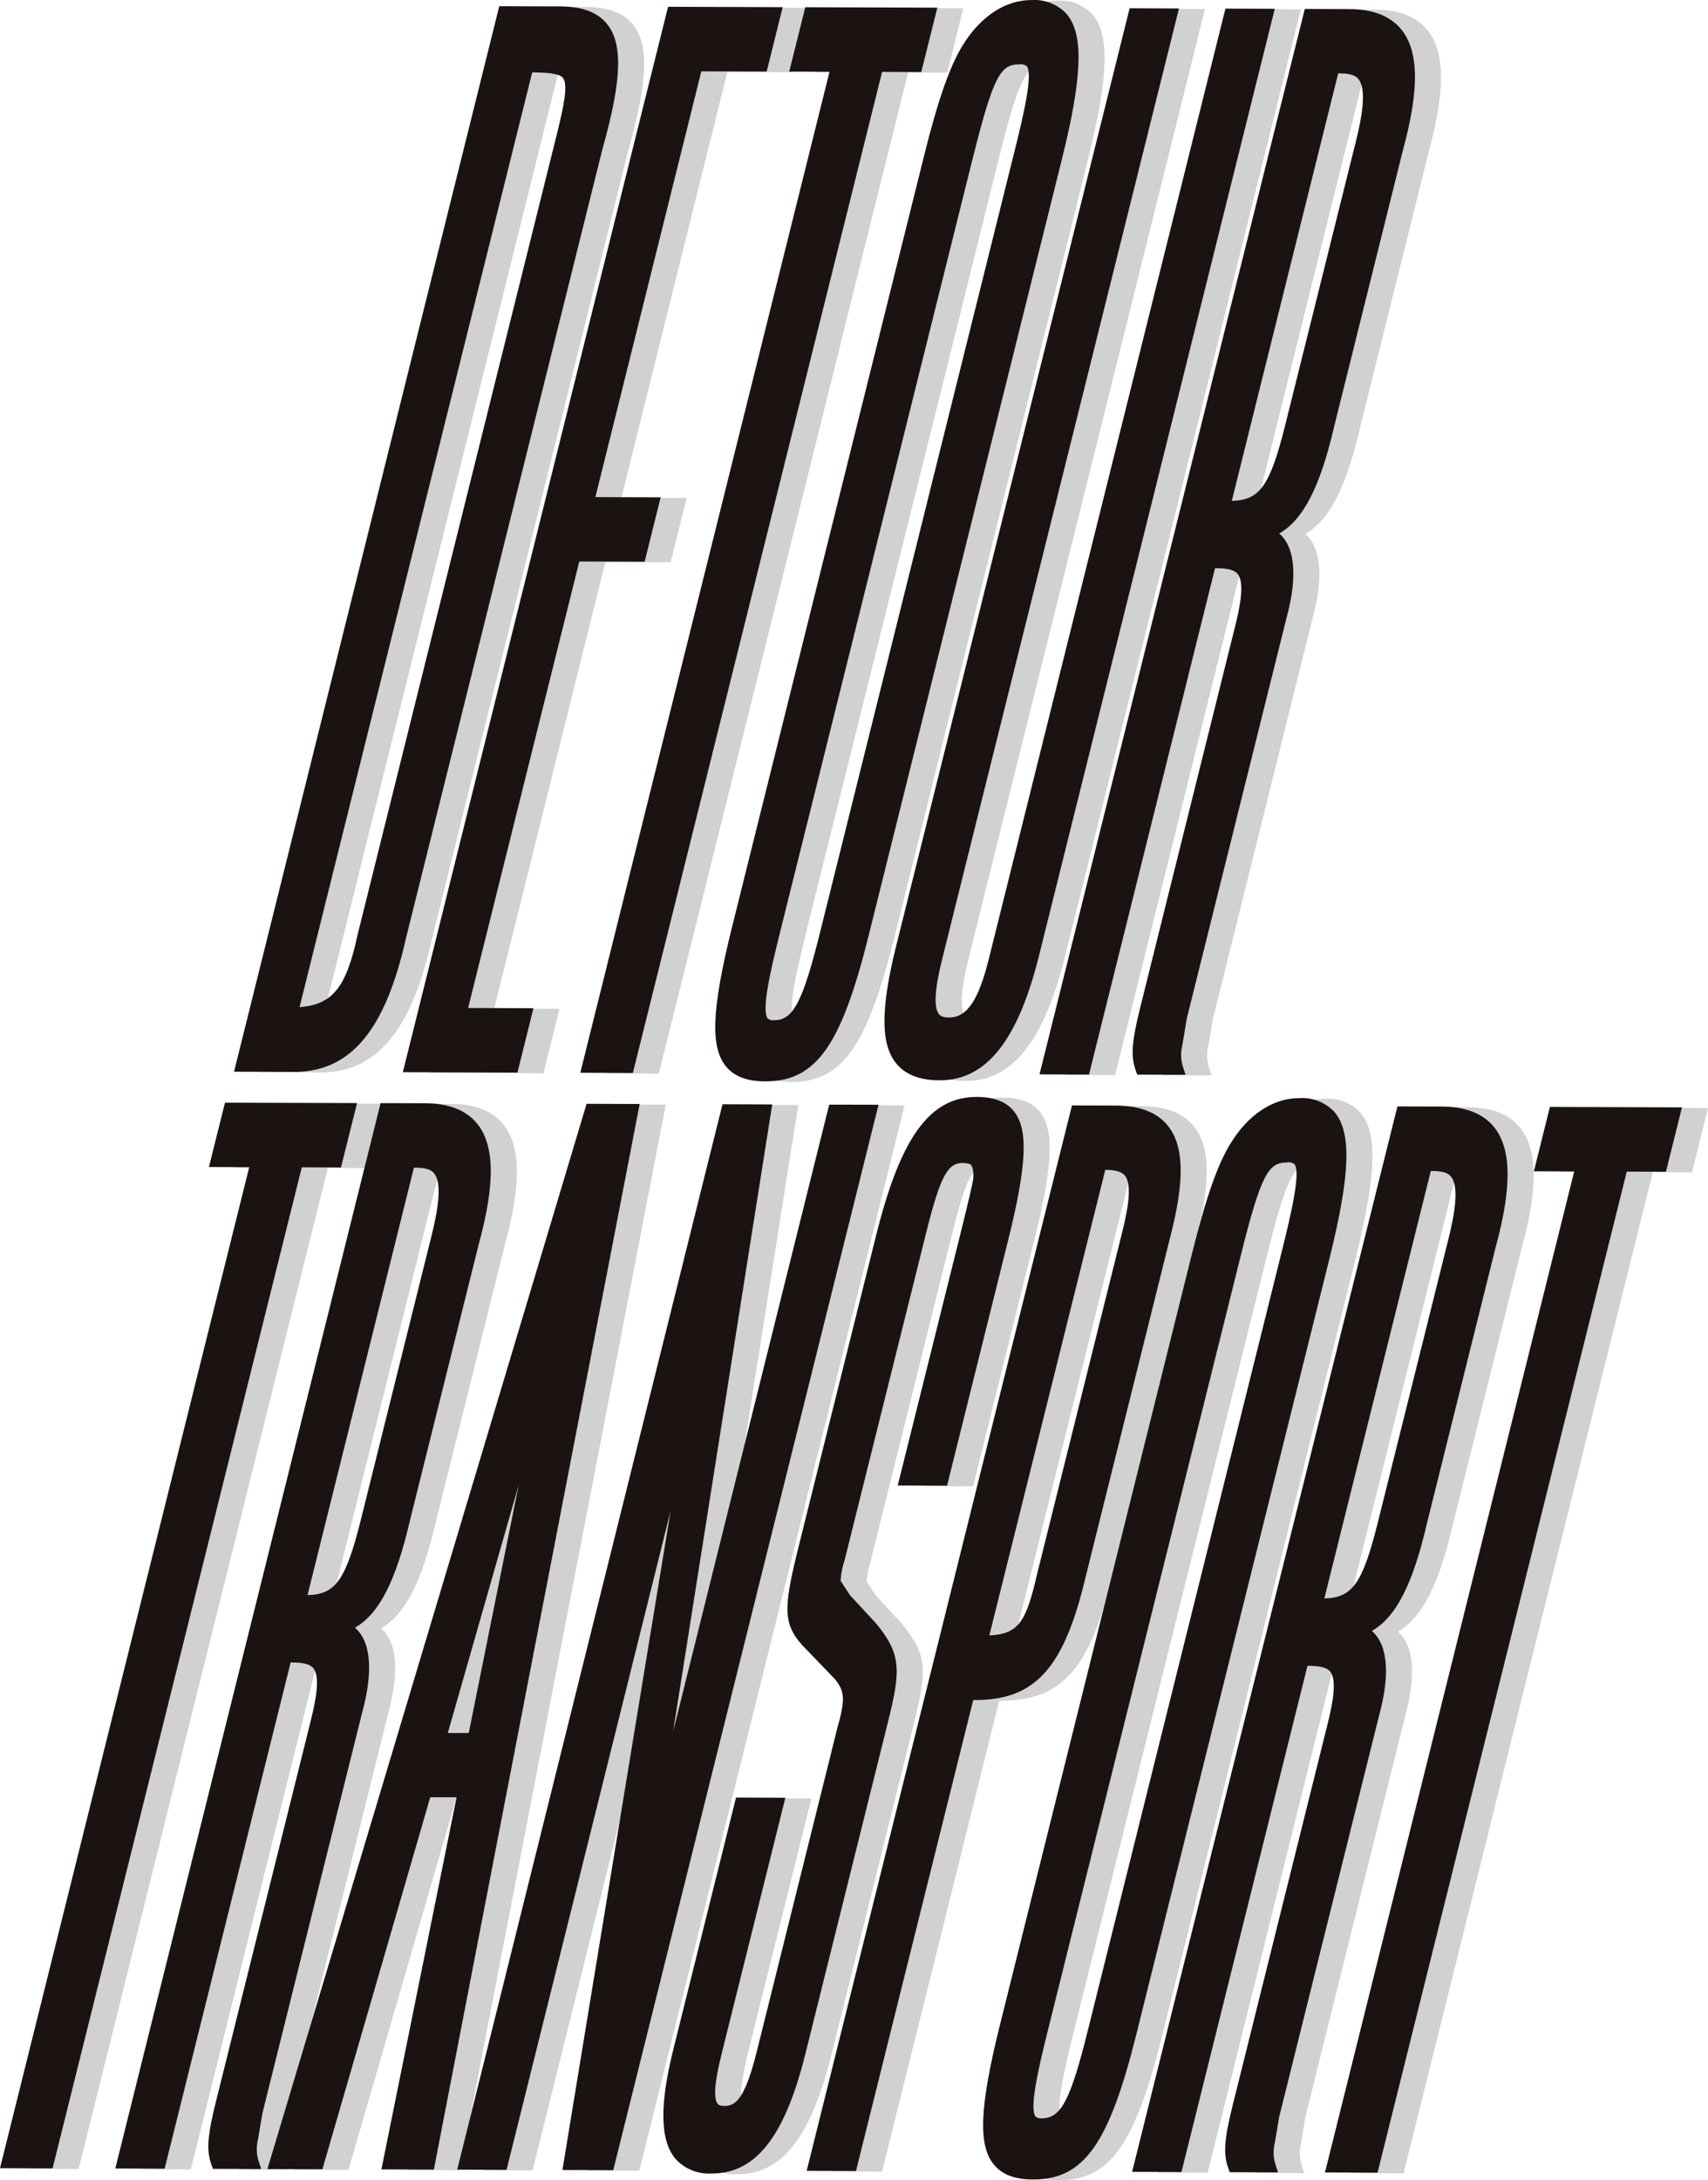
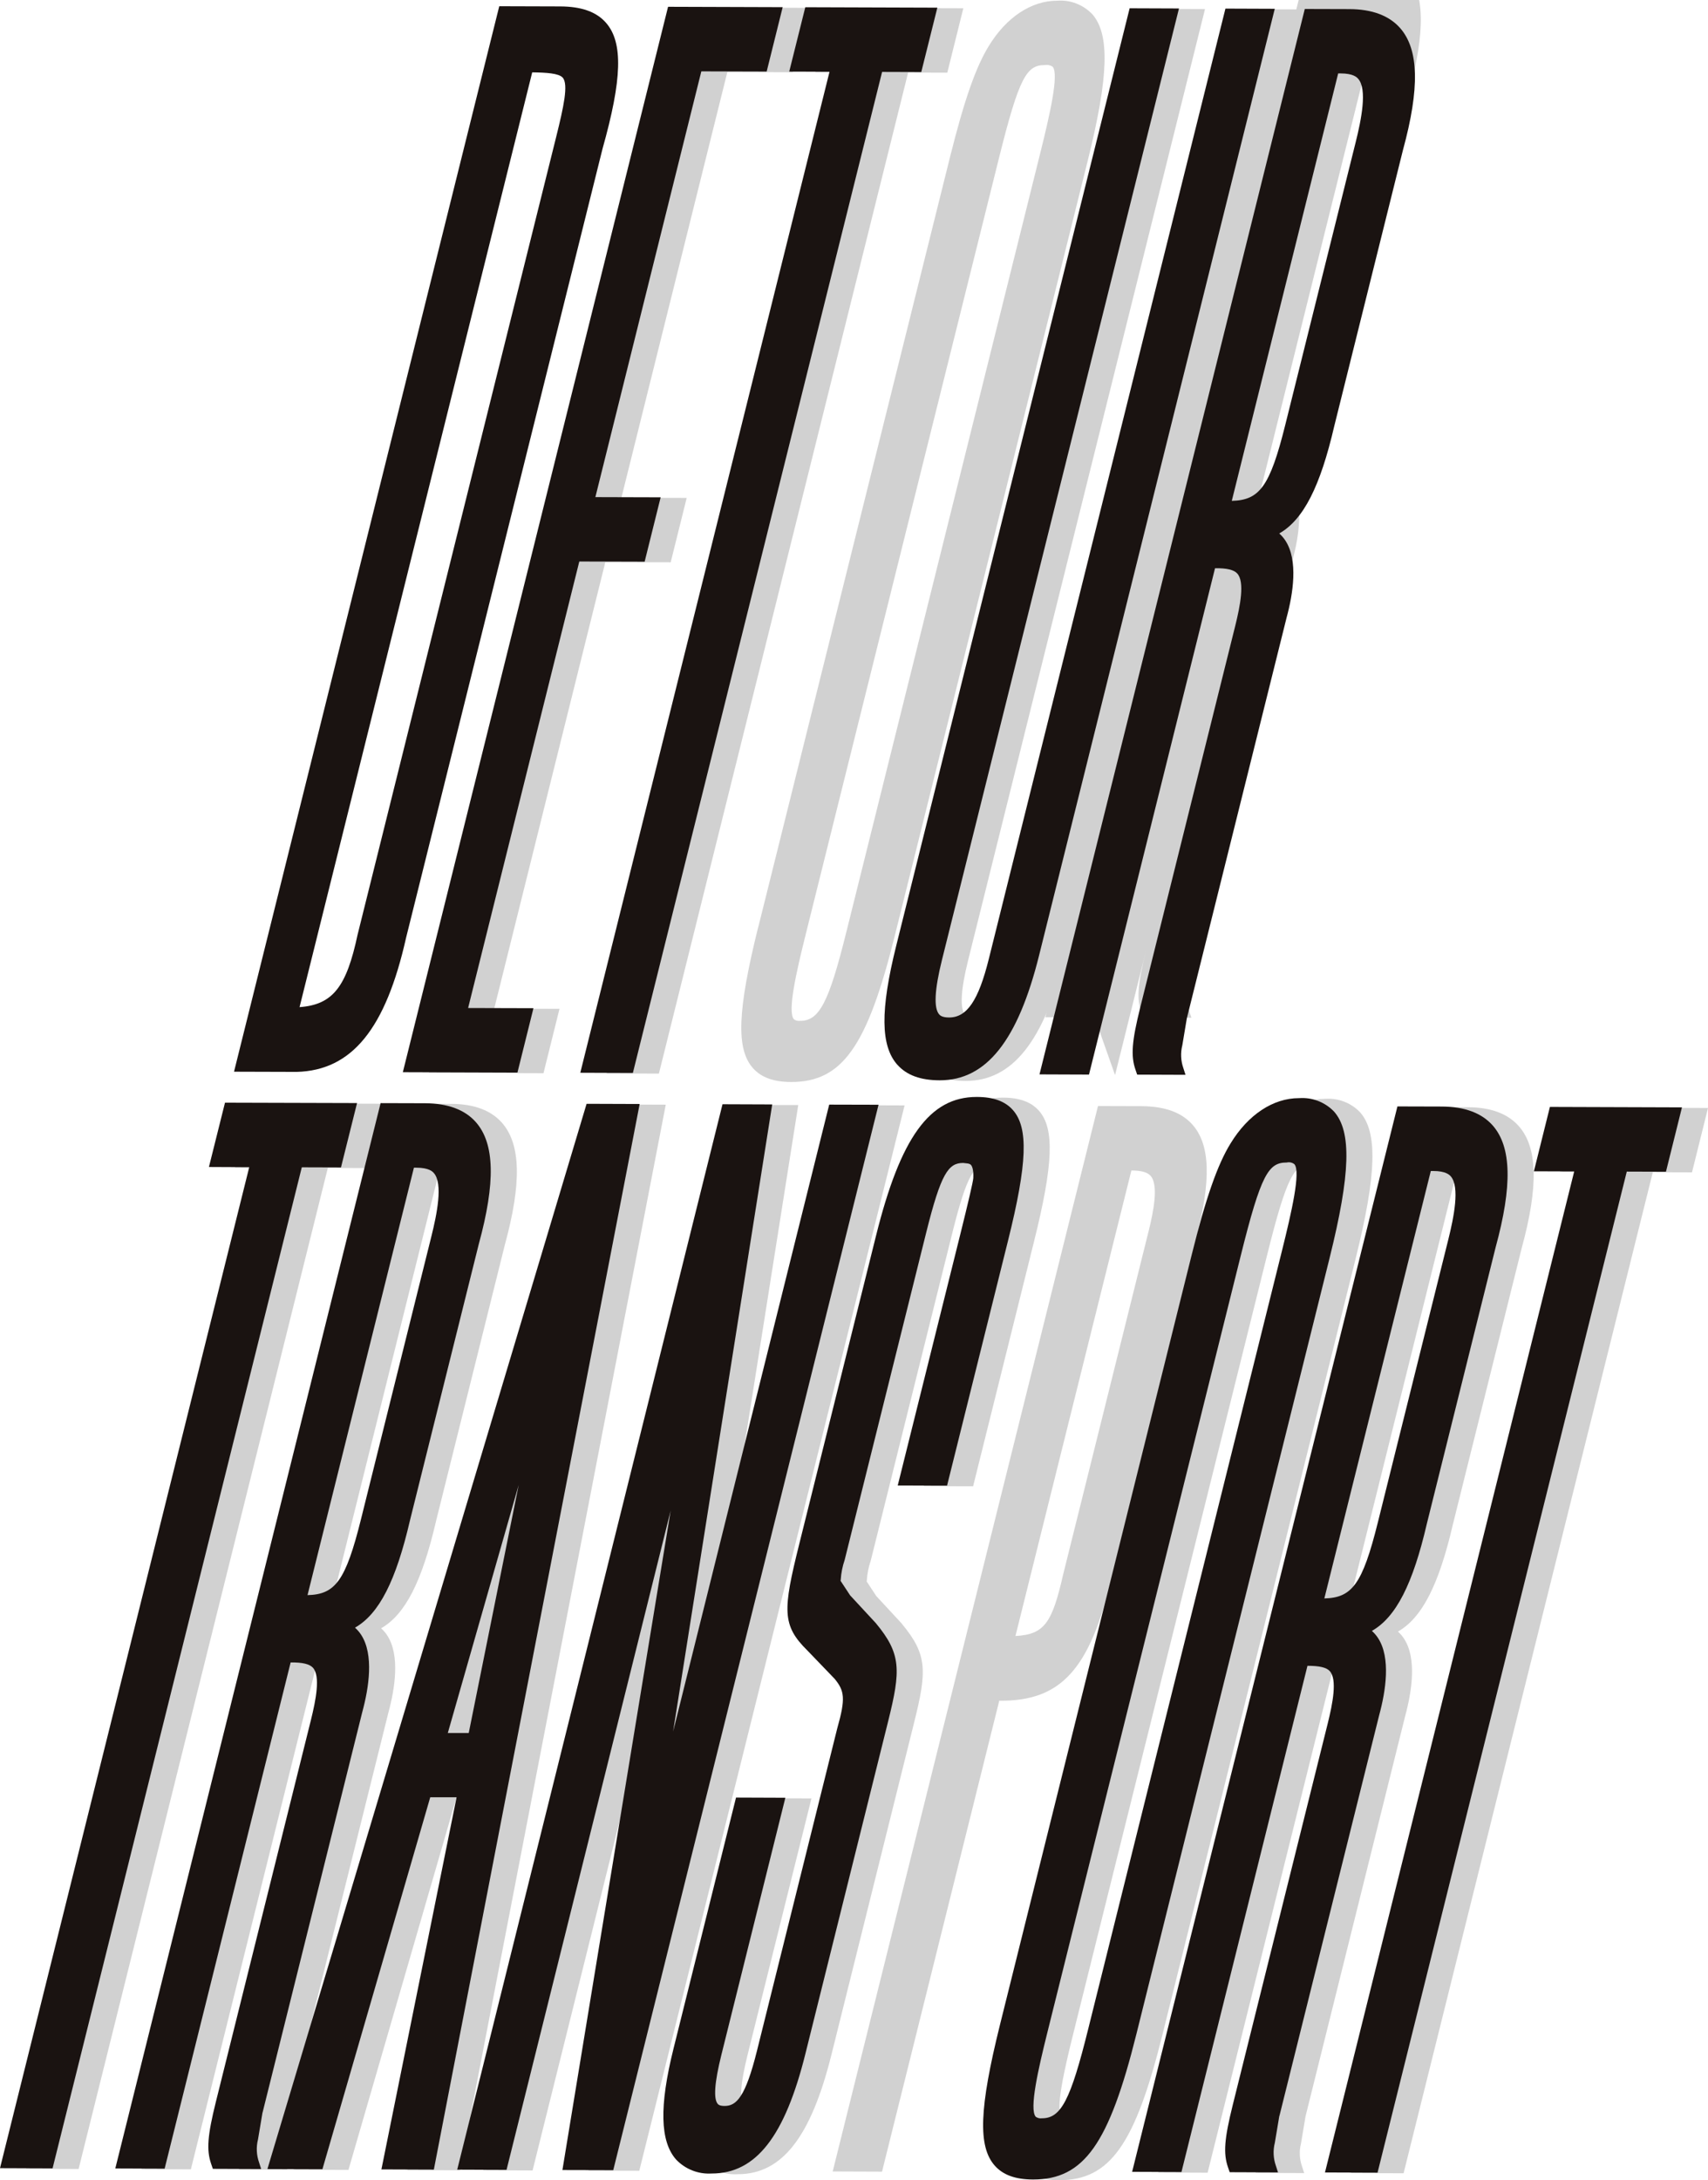
<svg xmlns="http://www.w3.org/2000/svg" id="_グループ_7" data-name="グループ_7" version="1.1" viewBox="0 0 274.2 349.79">
  <defs>
    <style>
      .st0 {
        fill: #1a1311;
      }

      .st1 {
        opacity: .26;
      }

      .st2 {
        fill: #4e4d4d;
      }
    </style>
  </defs>
  <g class="st1">
-     <path class="st2" d="M51.82,172.08c8.85-.24,14.27-6.89,17.56-21.56l31.52-126.52c3.17-11.22,3.33-17.08.57-20.24-1.53-1.76-3.95-2.62-7.37-2.63l-9.77-.03-42.59,170.94,10.07.03h0ZM94.5,12.56c.96,1.08.14,4.75-1.02,9.43l-31.91,128.1c-1.77,8.33-3.96,11.21-9.31,11.6L89.62,11.72h0c2.28.03,4.27.15,4.89.84Z" />
    <polygon class="st2" points="87.25 172.19 89.82 161.86 79.34 161.83 97.18 90.19 107.67 90.22 110.24 79.89 99.76 79.86 116.77 11.55 127.26 11.59 129.84 1.26 111.43 1.2 68.85 172.13 87.25 172.19" />
    <polygon class="st2" points="97.34 172.23 105.78 172.25 145.79 11.64 152.08 11.66 154.65 1.33 133.45 1.27 130.88 11.6 137.35 11.62 97.34 172.23" />
    <path class="st2" d="M121.73,148.71c-3.35,13.47-3.58,19.61-.84,22.68,1.32,1.48,3.31,2.2,6.09,2.21h.06,0c8.15,0,12.18-5.69,16.58-23.35l31.01-124.49c3.36-13.49,3.57-20.3.7-23.51-1.45-1.5-3.49-2.29-5.57-2.14h-.03c-4.16,0-8.17,2.65-10.99,7.27-2.1,3.4-3.96,8.75-6.24,17.88l-30.76,123.46ZM168.99,10.7c1.05,1.18-.47,7.76-1.98,13.83l-31.14,125.01c-2.81,11.31-4.34,14.25-7.4,14.25h-.02c-.35.05-.7-.04-.99-.24-1.09-1.22.4-7.66,1.88-13.6l31.01-124.49c3.29-13.22,4.48-15.02,7.41-15.02h0c.43-.07.87.02,1.23.27Z" />
    <path class="st2" d="M148.25,170.95c1.48,1.66,3.69,2.47,6.75,2.48h.05c7.47,0,12.54-6.37,15.94-20.03L208.84,1.51l-7.92-.03-37.99,152.49c-1.66,6.66-3.51,9.38-6.37,9.38h-.02c-1.14,0-1.46-.37-1.57-.49-.9-1.01-.75-3.95.44-8.74L193.45,1.46l-7.92-.03-37.48,150.44c-2.57,10.33-2.51,16.04.2,19.08Z" />
-     <path class="st2" d="M179.01,172.49l20.23-81.22c1.91-.02,3.02.25,3.56.84,1.24,1.34.48,5.2-.32,8.42l-15.25,61.22c-1.35,5.43-1.53,7.76-.76,9.98l.27.79,7.76.03-.34-1.06c-.42-1.19-.48-2.47-.17-3.69l.72-4.3,16.01-64.28c1.06-3.9,1.89-9.21-.18-12.39-.28-.43-.61-.81-.99-1.15,3.88-2.21,6.58-7.52,8.83-17.22l11.03-44.3c2.71-9.91,2.56-16.13-.45-19.56-1.77-2.01-4.51-3.03-8.16-3.05l-7.15-.02-42.59,170.94,7.92.03ZM201.93,80.46l17.08-68.58h.37c2.07,0,2.63.64,2.82.85,1.51,1.68.5,6.62-.39,10.18l-11.29,45.34c-2.49,10.01-4.17,12.09-8.59,12.21Z" />
+     <path class="st2" d="M179.01,172.49l20.23-81.22l-15.25,61.22c-1.35,5.43-1.53,7.76-.76,9.98l.27.79,7.76.03-.34-1.06c-.42-1.19-.48-2.47-.17-3.69l.72-4.3,16.01-64.28c1.06-3.9,1.89-9.21-.18-12.39-.28-.43-.61-.81-.99-1.15,3.88-2.21,6.58-7.52,8.83-17.22l11.03-44.3c2.71-9.91,2.56-16.13-.45-19.56-1.77-2.01-4.51-3.03-8.16-3.05l-7.15-.02-42.59,170.94,7.92.03ZM201.93,80.46l17.08-68.58h.37c2.07,0,2.63.64,2.82.85,1.51,1.68.5,6.62-.39,10.18l-11.29,45.34c-2.49,10.01-4.17,12.09-8.59,12.21Z" />
    <polygon class="st2" points="58.93 187.41 61.5 177.09 40.3 177.02 37.72 187.35 44.19 187.37 4.18 347.97 12.62 348 52.63 187.39 58.93 187.41" />
    <path class="st2" d="M46.34,339.06l16.01-64.27c1.06-3.9,1.89-9.21-.18-12.39-.28-.43-.61-.81-.99-1.15,3.88-2.21,6.58-7.53,8.83-17.23l11.04-44.3c2.71-9.91,2.56-16.13-.45-19.56-1.76-2.01-4.51-3.04-8.16-3.05l-7.14-.02-42.58,170.94,7.92.03,20.23-81.22c1.9-.02,3.02.25,3.56.84,1.24,1.33.48,5.2-.32,8.42l-15.25,61.22c-1.36,5.43-1.53,7.76-.76,9.98l.27.79,7.76.03-.34-1.06c-.42-1.19-.48-2.47-.17-3.69l.72-4.3ZM73.43,198.48l-11.29,45.34c-2.49,10.01-4.17,12.09-8.59,12.21l17.08-68.58h.38c2.07,0,2.63.64,2.82.84,1.51,1.68.5,6.62-.39,10.18Z" />
    <path class="st2" d="M98.35,177.21l-51.24,170.91,8.83.03,17.32-59.68h4.23s-12.07,59.71-12.07,59.71l8.42.03,33.04-170.97-8.52-.03ZM87.46,238.35l-8.02,39.8h-3.37s11.38-39.8,11.38-39.8Z" />
    <polygon class="st2" points="137.3 177.33 112.24 277.92 128.15 177.3 120.17 177.28 77.58 348.21 85.5 348.24 111.85 242.46 94.47 348.27 102.63 348.29 145.22 177.36 137.3 177.33" />
    <path class="st2" d="M144.82,260.55l-4.15-4.48-1.54-2.34s.02-.11.03-.18c.07-1.08.28-2.14.63-3.16l13.08-52.51c2.38-9.55,3.57-11.18,5.94-11.18.48.07.97.05,1.22.29.17.17.47.68.4,2.15q-.08.96-2.17,9.35l-9.96,39.96,7.92.02,9.78-39.27c3.11-12.46,3.31-18.16.77-21.01-1.24-1.39-3.13-2.08-5.76-2.08h-.05c-7.53,0-12.22,6.48-16.16,22.33l-12.32,49.44c-2.63,10.57-2.79,13,1.33,17.06l4.38,4.55c1.55,1.91,1.77,3.11.41,7.89l-12.89,51.74c-1.86,7.47-3.31,8.89-5.21,8.88-.8,0-1.01-.23-1.08-.31-.73-.81-.53-3.47.57-7.89l10.28-41.25-7.92-.03-10.04,40.3c-2.3,9.23-2.16,14.88.43,17.79,1.47,1.54,3.55,2.36,5.67,2.23h.04c7.09,0,11.74-5.94,15.05-19.26l13.27-53.28c2.05-8.21,2.12-10.83-1.98-15.76Z" />
    <path class="st2" d="M178.47,253.09l13.53-54.29c2.47-9.46,2.3-15.12-.56-18.35-1.76-1.98-4.44-2.95-8.2-2.97l-6.97-.02-42.59,170.94,7.92.03,18.82-75.56c9.93.11,14.55-5.04,18.05-19.77ZM184.39,197.56l-13.72,55.09c-1.77,7.74-2.99,9.59-7.65,9.84l18.61-74.69h0c1.54,0,2.55.27,3.06.83,1.36,1.46.48,5.8-.3,8.94Z" />
    <path class="st2" d="M217.63,201.95c3.36-13.49,3.57-20.3.7-23.51-1.45-1.5-3.49-2.29-5.58-2.14h-.03c-4.16,0-8.17,2.65-10.99,7.27-2.1,3.4-3.97,8.75-6.24,17.88l-30.76,123.46c-3.35,13.47-3.58,19.61-.84,22.68,1.32,1.48,3.31,2.2,6.09,2.21h.06c8.15,0,12.18-5.69,16.58-23.35l31.01-124.49ZM211.99,186.89c1.05,1.18-.47,7.76-1.98,13.83l-31.14,125.01c-2.81,11.31-4.34,14.25-7.4,14.25h-.02c-.35.05-.7-.04-.99-.24-1.09-1.22.4-7.66,1.88-13.6l31.01-124.49c3.29-13.22,4.48-15.02,7.41-15.02h0c.43-.1.88,0,1.23.27Z" />
    <path class="st2" d="M209.58,339.59l16.01-64.28c1.06-3.9,1.89-9.21-.18-12.38-.28-.43-.61-.81-.99-1.15,3.88-2.21,6.58-7.52,8.83-17.22l11.04-44.3c2.71-9.91,2.56-16.13-.45-19.56-1.77-2.01-4.51-3.04-8.16-3.05l-7.14-.02-42.59,170.94,7.92.03,20.23-81.22c1.88,0,3.02.25,3.57.84,1.24,1.33.48,5.2-.32,8.42l-15.25,61.22c-1.35,5.43-1.53,7.76-.76,9.98l.27.79,7.76.03-.34-1.06c-.42-1.19-.48-2.47-.17-3.69l.72-4.3ZM236.67,199.02l-11.3,45.34c-2.49,10.01-4.17,12.09-8.59,12.21l17.08-68.58h.38c2.07,0,2.63.64,2.82.84,1.51,1.69.5,6.62-.39,10.19Z" />
    <polygon class="st2" points="253 177.7 250.43 188.03 256.9 188.05 216.89 348.66 225.33 348.69 265.34 188.08 271.63 188.1 274.2 177.77 253 177.7" />
  </g>
  <g>
    <path class="st0" d="M65.2,150.42l31.52-126.52c3.16-11.21,3.33-17.08.57-20.24-1.53-1.76-3.95-2.62-7.37-2.63l-9.77-.03-42.58,170.95,10.07.03c8.85-.24,14.27-6.89,17.56-21.56ZM85.44,11.61h0c2.28.03,4.27.15,4.89.84.96,1.08.14,4.75-1.02,9.43l-31.91,128.11c-1.77,8.33-3.96,11.21-9.31,11.6L85.44,11.61Z" />
    <polygon class="st0" points="83.07 172.09 85.64 161.76 75.15 161.73 93 90.09 103.49 90.12 106.06 79.79 95.58 79.76 112.59 11.45 123.08 11.48 125.65 1.15 107.25 1.09 64.67 172.03 83.07 172.09" />
    <polygon class="st0" points="93.16 172.12 101.6 172.15 141.61 11.54 147.9 11.56 150.48 1.23 129.28 1.16 126.7 11.49 133.17 11.51 93.16 172.12" />
-     <path class="st0" d="M117.55,148.61c-3.35,13.46-3.58,19.61-.84,22.68,1.32,1.48,3.31,2.2,6.09,2.21h.06c8.15,0,12.18-5.69,16.58-23.35l31.01-124.49c3.36-13.49,3.57-20.3.7-23.51-1.45-1.5-3.49-2.29-5.58-2.14h-.03c-4.16,0-8.17,2.65-10.99,7.27-2.1,3.4-3.97,8.75-6.24,17.88l-30.76,123.46ZM156.18,25.35c3.29-13.22,4.48-15.02,7.41-15.02h0c.43-.07.87.02,1.23.27,1.05,1.18-.47,7.76-1.99,13.83l-31.14,125.01c-2.81,11.31-4.34,14.25-7.4,14.25h-.02c-.35.05-.7-.04-.99-.24-1.09-1.22.4-7.66,1.88-13.6l31.01-124.49Z" />
    <path class="st0" d="M144.08,170.85c1.48,1.66,3.69,2.47,6.75,2.48h.04c7.47,0,12.54-6.37,15.94-20.03L204.65,1.41l-7.92-.03-37.99,152.49c-1.66,6.66-3.51,9.38-6.37,9.38h-.02c-1.14,0-1.46-.37-1.57-.49-.9-1.01-.75-3.95.44-8.74L189.27,1.36l-7.92-.03-37.48,150.44c-2.57,10.33-2.51,16.04.2,19.08Z" />
    <path class="st0" d="M174.83,172.39l20.23-81.22c1.91-.02,3.02.25,3.56.84,1.24,1.34.48,5.2-.32,8.42l-15.25,61.22c-1.35,5.43-1.53,7.76-.76,9.98l.27.79,7.76.03-.34-1.06c-.42-1.19-.48-2.47-.17-3.69l.72-4.3,16.01-64.27c1.06-3.9,1.89-9.21-.18-12.39-.28-.43-.61-.81-.99-1.15,3.88-2.21,6.58-7.52,8.83-17.22l11.03-44.3c2.71-9.91,2.56-16.13-.45-19.56-1.77-2.01-4.51-3.04-8.16-3.05l-7.15-.02-42.59,170.94,7.92.03ZM214.84,11.78h.37c2.07,0,2.63.64,2.82.85,1.51,1.68.5,6.62-.39,10.18l-11.3,45.34c-2.49,10.01-4.17,12.09-8.59,12.21l17.08-68.58Z" />
    <polygon class="st0" points="54.74 187.31 57.32 176.98 36.12 176.92 33.54 187.24 40.01 187.27 0 347.87 8.44 347.9 48.45 187.29 54.74 187.31" />
    <path class="st0" d="M42.15,338.96l16.01-64.27c1.06-3.9,1.89-9.21-.18-12.39-.28-.43-.61-.81-.99-1.15,3.88-2.21,6.58-7.53,8.83-17.23l11.04-44.3c2.71-9.91,2.56-16.13-.45-19.56-1.76-2.01-4.51-3.03-8.16-3.05l-7.15-.02-42.59,170.93,7.92.03,20.23-81.22c1.9-.02,3.02.25,3.57.84,1.24,1.34.48,5.2-.32,8.42l-15.25,61.22c-1.35,5.43-1.53,7.76-.76,9.98l.27.79,7.76.03-.34-1.06c-.42-1.19-.48-2.47-.17-3.69l.72-4.3ZM49.37,255.93l17.08-68.58h.37c2.07,0,2.63.64,2.82.85,1.51,1.68.5,6.62-.39,10.18l-11.29,45.34c-2.49,10.01-4.17,12.09-8.59,12.21Z" />
    <path class="st0" d="M94.17,177.1l-51.24,170.91,8.83.03,17.31-59.68h4.23s-12.07,59.71-12.07,59.71l8.42.03,33.04-170.97-8.52-.03ZM75.26,278.05h-3.37s11.38-39.8,11.38-39.8l-8.02,39.8Z" />
    <polygon class="st0" points="133.12 177.23 108.06 277.82 123.97 177.2 115.99 177.17 73.4 348.11 81.32 348.14 107.67 242.36 90.29 348.17 98.45 348.19 141.04 177.25 133.12 177.23" />
    <path class="st0" d="M140.63,260.45l-4.15-4.48-1.54-2.34s.02-.11.03-.18c.07-1.08.28-2.14.63-3.16l13.09-52.52c2.38-9.55,3.57-11.18,5.94-11.18.48.07.97.05,1.22.29.17.17.47.68.4,2.15q-.08.96-2.17,9.35l-9.96,39.96,7.92.02,9.78-39.27c3.11-12.46,3.31-18.16.77-21.01-1.24-1.39-3.13-2.08-5.76-2.08h-.05c-7.53,0-12.22,6.48-16.16,22.33l-12.32,49.44c-2.63,10.57-2.79,13,1.33,17.06l4.38,4.55c1.55,1.91,1.77,3.11.41,7.89l-12.89,51.74c-1.86,7.47-3.31,8.89-5.21,8.88-.8,0-1.01-.23-1.08-.31-.73-.81-.53-3.47.57-7.89l10.27-41.25-7.92-.03-10.04,40.3c-2.3,9.23-2.16,14.88.43,17.79,1.47,1.54,3.55,2.36,5.67,2.23h.04c7.09,0,11.74-5.94,15.05-19.26l13.27-53.29c2.05-8.21,2.12-10.83-1.98-15.76Z" />
-     <path class="st0" d="M174.29,252.99l13.52-54.29c2.48-9.46,2.3-15.12-.55-18.35-1.76-1.98-4.44-2.95-8.2-2.97l-6.97-.02-42.59,170.94,7.92.02,18.82-75.56c9.93.11,14.55-5.04,18.05-19.77ZM158.83,262.39l18.61-74.69c1.54,0,2.55.27,3.07.83,1.36,1.46.48,5.8-.3,8.94l-13.72,55.09c-1.77,7.74-2.99,9.59-7.65,9.84Z" />
    <path class="st0" d="M213.45,201.84c3.36-13.49,3.57-20.3.7-23.51-1.45-1.5-3.49-2.29-5.58-2.14h-.03c-4.16,0-8.17,2.65-10.99,7.27-2.1,3.4-3.97,8.75-6.24,17.88l-30.76,123.46c-3.35,13.47-3.58,19.61-.84,22.68,1.32,1.48,3.31,2.2,6.09,2.21h.06c8.15,0,12.18-5.69,16.58-23.35l31.01-124.49ZM167.29,339.87h-.02c-.35.05-.7-.04-.99-.24-1.08-1.22.4-7.66,1.88-13.6l31.01-124.49c3.29-13.23,4.48-15.02,7.41-15.02h0c.43-.1.88,0,1.22.27,1.05,1.18-.47,7.76-1.98,13.83l-31.14,125c-2.81,11.31-4.34,14.25-7.4,14.25Z" />
    <path class="st0" d="M205.4,339.48l16.01-64.28c1.06-3.9,1.89-9.21-.18-12.38-.28-.43-.61-.81-.99-1.15,3.88-2.21,6.58-7.52,8.83-17.22l11.03-44.3c2.71-9.91,2.56-16.13-.45-19.56-1.77-2.01-4.51-3.03-8.16-3.05l-7.15-.02-42.59,170.94,7.92.03,20.23-81.22c1.88,0,3.02.25,3.57.84,1.24,1.34.48,5.2-.32,8.42l-15.25,61.22c-1.35,5.43-1.53,7.76-.76,9.98l.27.79,7.76.03-.34-1.06c-.42-1.19-.48-2.47-.17-3.69l.72-4.3ZM212.61,256.46l17.09-68.58h.37c2.07,0,2.63.64,2.82.84,1.51,1.69.5,6.62-.39,10.19l-11.3,45.34c-2.49,10.01-4.17,12.09-8.59,12.21Z" />
    <polygon class="st0" points="248.82 177.6 246.25 187.93 252.72 187.95 212.71 348.56 221.15 348.59 261.16 187.98 267.45 188 270.02 177.67 248.82 177.6" />
  </g>
</svg>